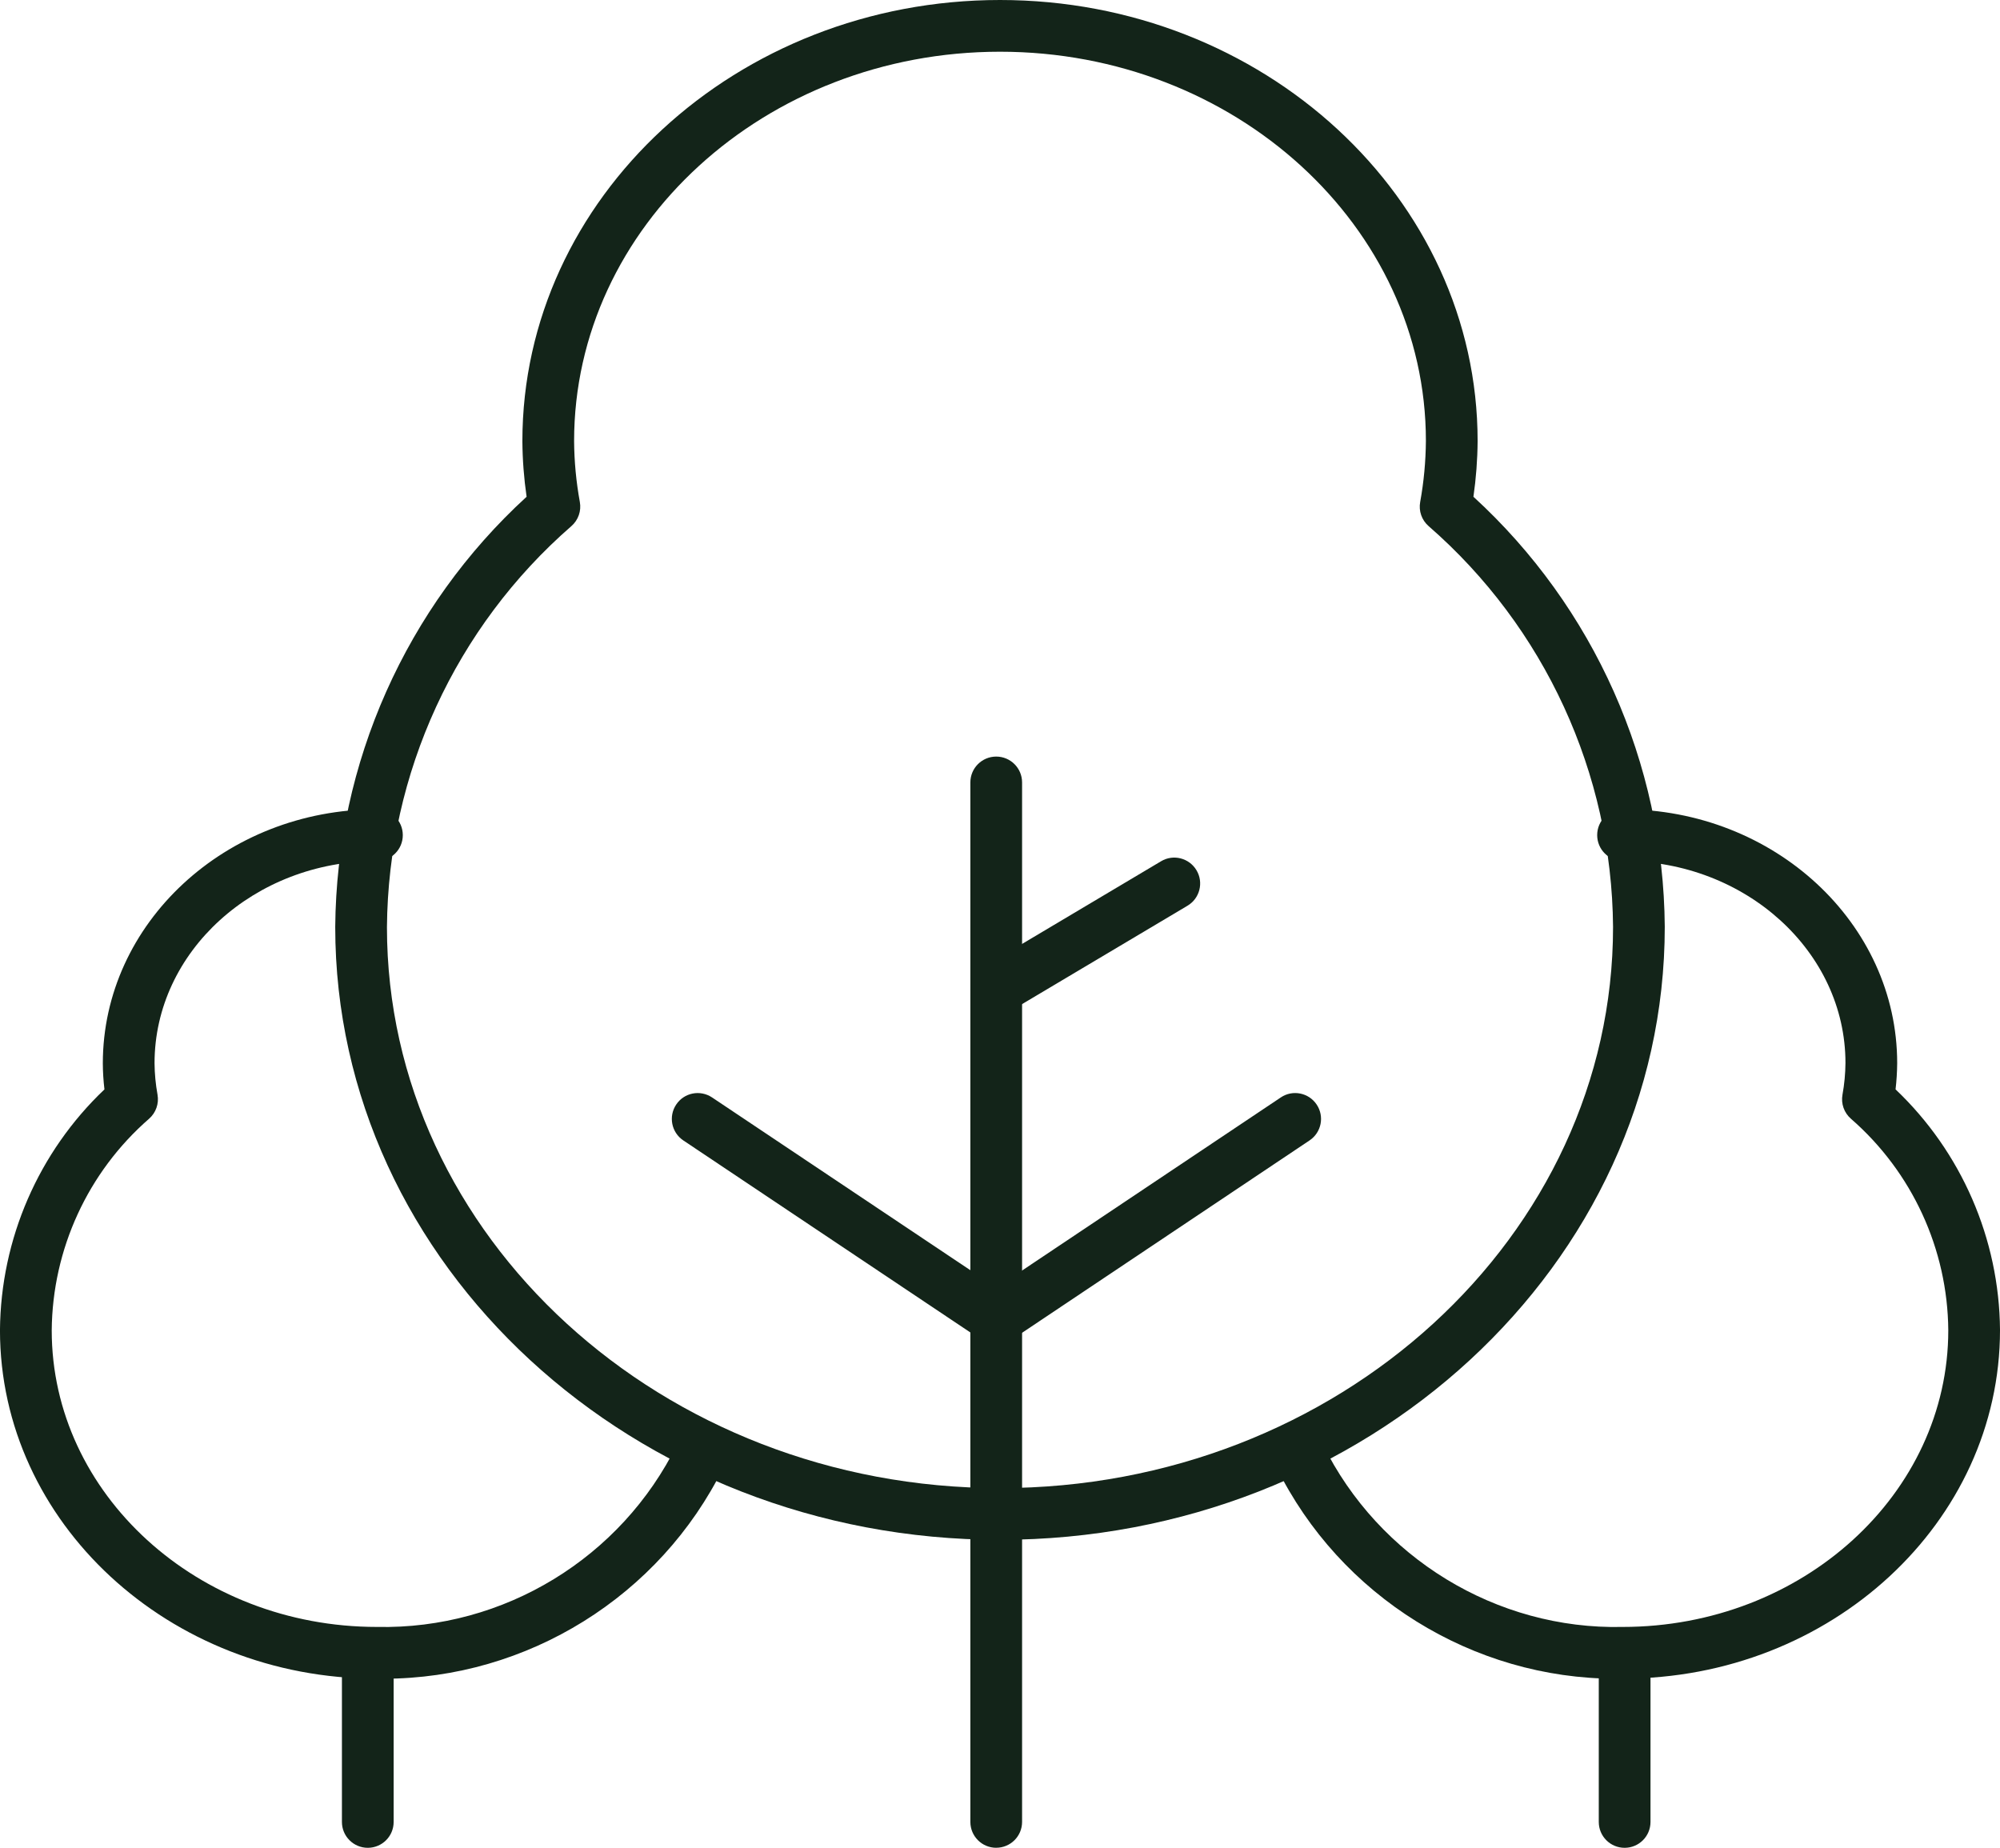
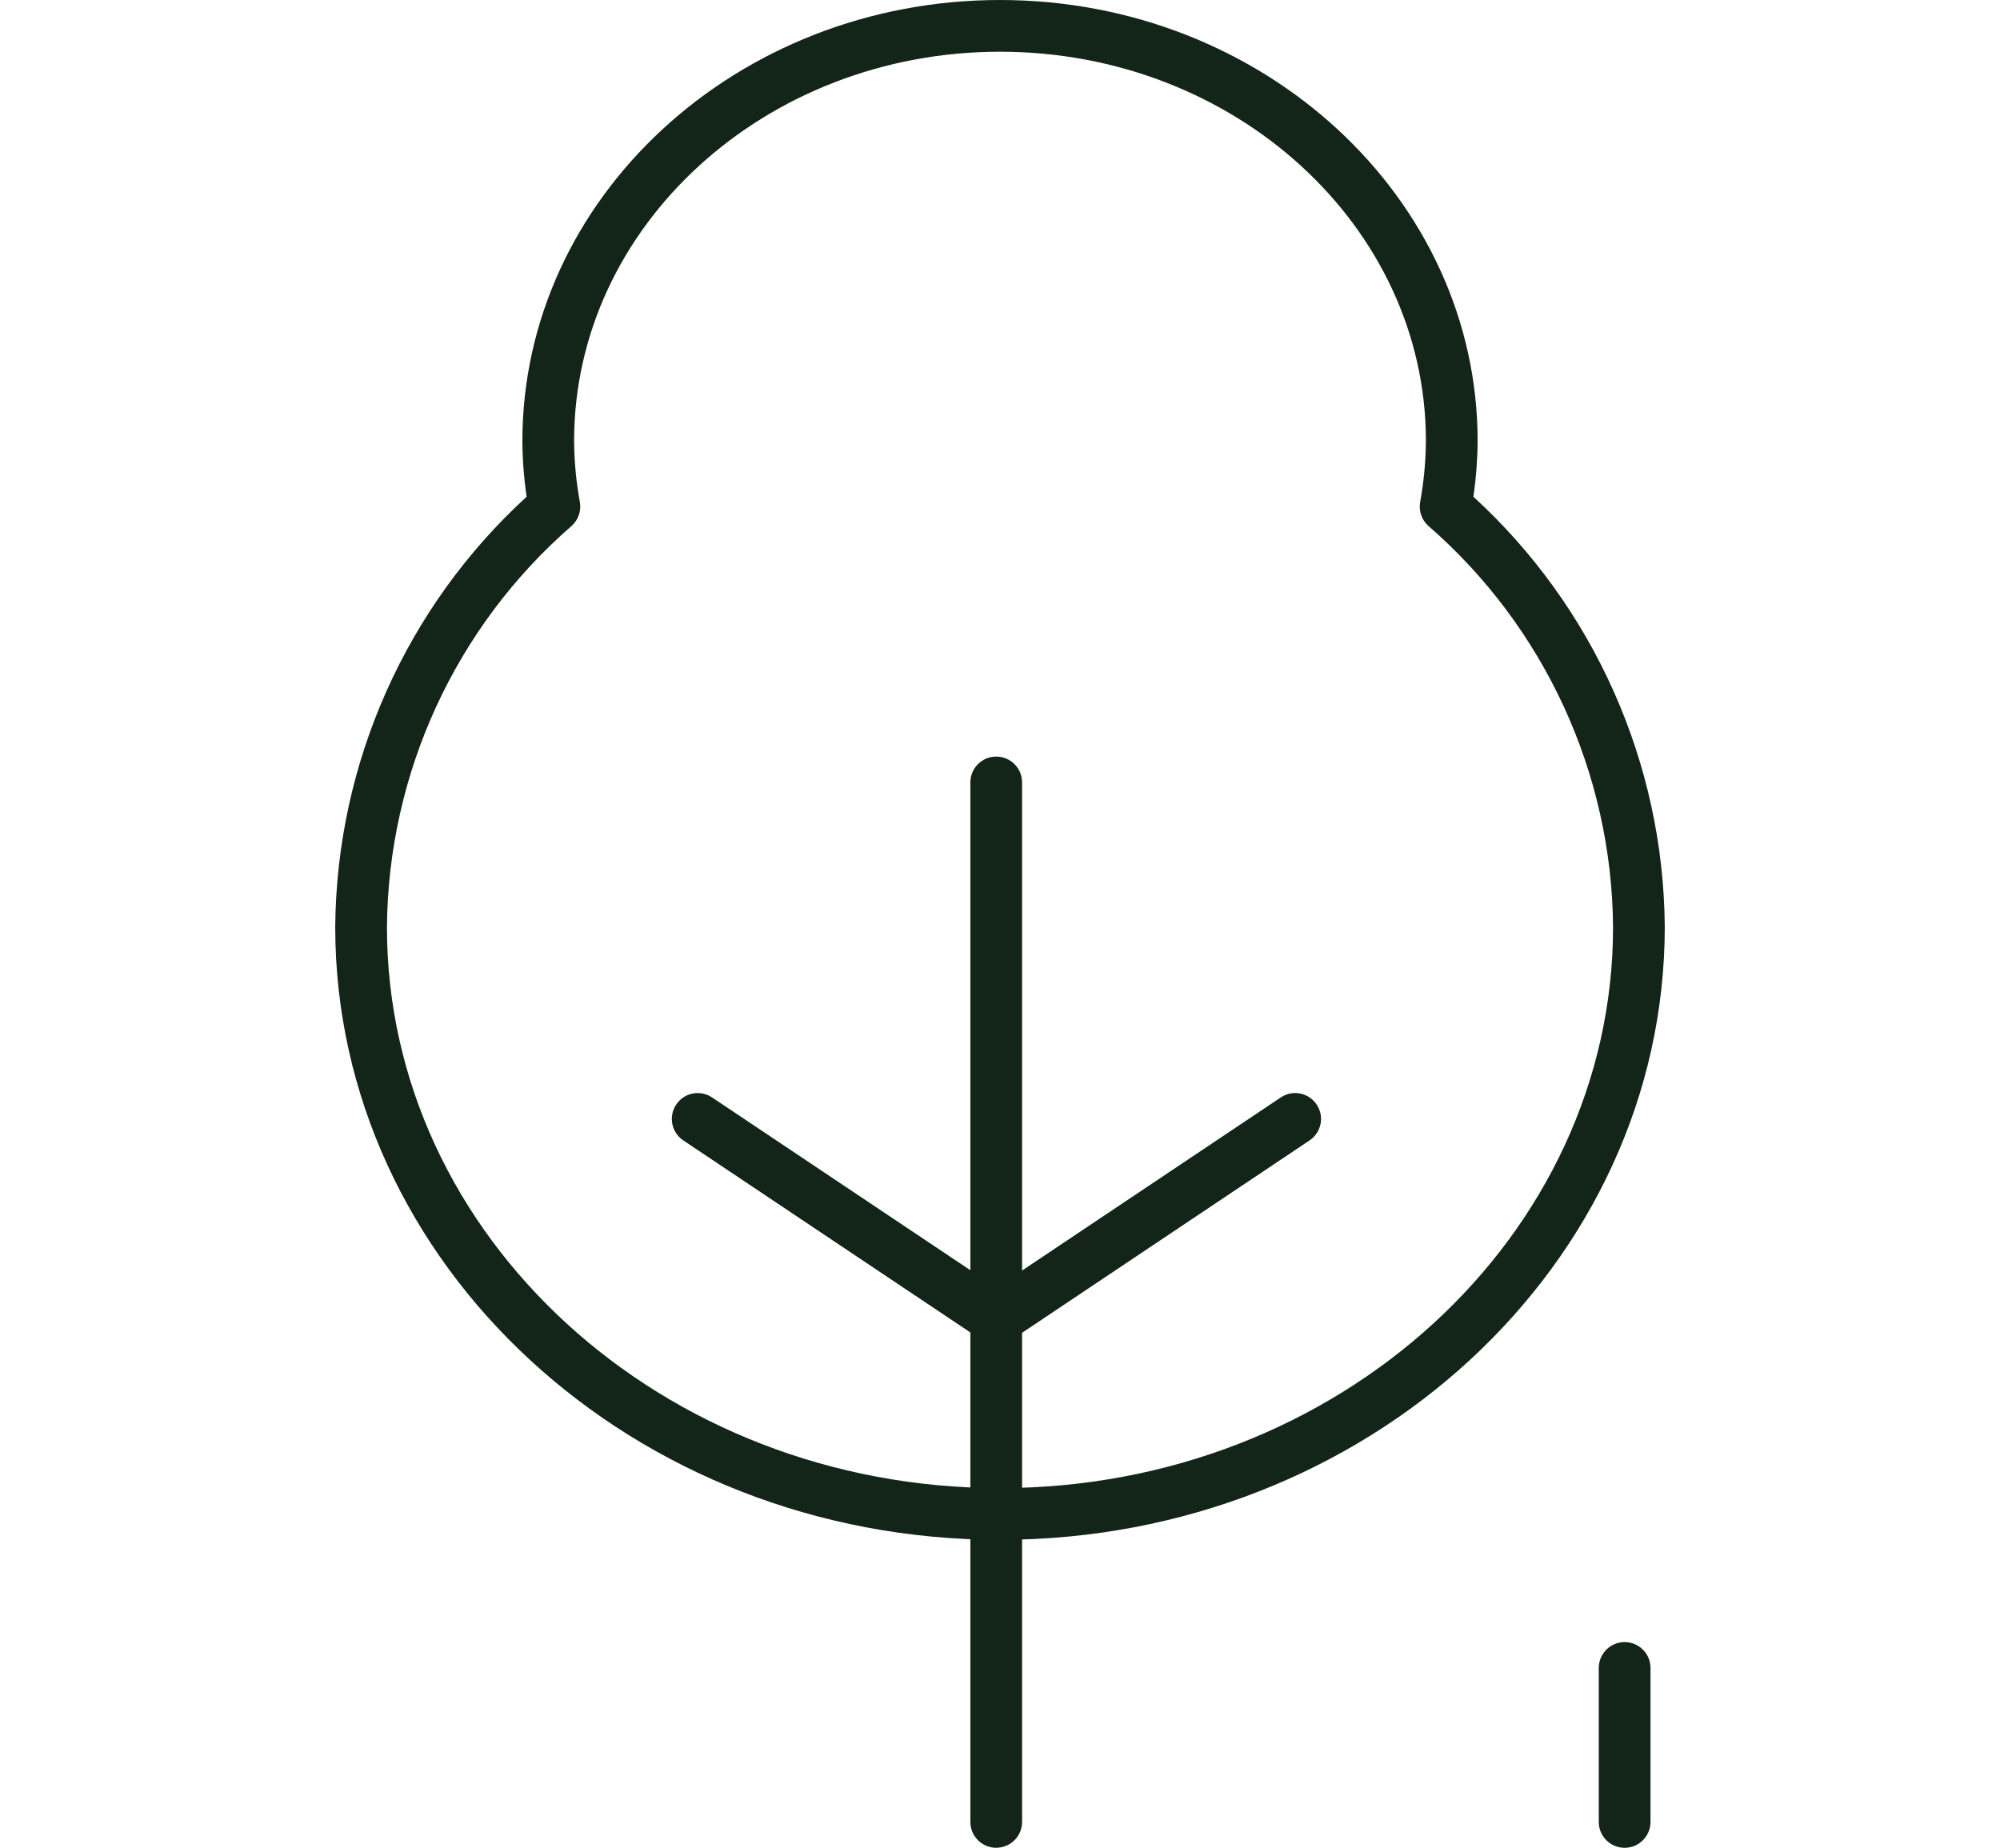
<svg xmlns="http://www.w3.org/2000/svg" id="Ebene_1" data-name="Ebene 1" viewBox="0 0 77.338 71.453">
  <defs>
    <style> .cls-1 { fill: #132419; } </style>
  </defs>
  <g id="Gruppe_163596" data-name="Gruppe 163596">
    <g id="Gruppe_163602" data-name="Gruppe 163602">
      <g id="Pfad_85961" data-name="Pfad 85961">
        <path class="cls-1" d="M38.669,59.543c-14.174,0-25.706-10.632-25.706-23.7.05-6.341,2.74-12.369,7.4-16.634-.103-.711-.158-1.431-.163-2.147C20.2,7.651,28.485,0,38.669,0s18.469,7.651,18.469,17.055c-.005.723-.06,1.444-.162,2.154,4.661,4.266,7.351,10.293,7.399,16.626,0,13.076-11.531,23.708-25.706,23.708ZM38.669,2c-9.081,0-16.469,6.753-16.469,15.055.005.783.08,1.578.222,2.356.063.347-.061.701-.327.933-4.486,3.906-7.085,9.559-7.132,15.507,0,11.958,10.634,21.692,23.706,21.692s23.706-9.734,23.706-21.7c-.046-5.939-2.645-11.592-7.132-15.499-.266-.231-.39-.586-.326-.933.141-.776.215-1.571.221-2.363,0-8.295-7.388-15.048-16.469-15.048Z" />
      </g>
      <g id="Linie_1948" data-name="Linie 1948">
        <path class="cls-1" d="M38.523,71.452c-.552,0-1-.447-1-1V30.256c0-.553.448-1,1-1s1,.447,1,1v40.195c0,.553-.448,1-1,1Z" />
      </g>
      <g id="Pfad_85962" data-name="Pfad 85962">
        <path class="cls-1" d="M38.532,51.997c-.194,0-.388-.057-.556-.169l-11.553-7.729c-.459-.307-.582-.928-.275-1.387.307-.461.927-.582,1.387-.275l10.997,7.356,10.995-7.356c.455-.308,1.08-.186,1.387.275.308.459.184,1.08-.275,1.387l-11.55,7.729c-.168.112-.362.169-.556.169Z" />
      </g>
      <g id="Linie_1949" data-name="Linie 1949">
-         <path class="cls-1" d="M38.524,39.258c-.341,0-.673-.175-.86-.489-.282-.475-.126-1.088.348-1.37l6.885-4.095c.474-.285,1.088-.126,1.371.349s.126,1.088-.348,1.37l-6.885,4.095c-.16.096-.336.141-.51.141Z" />
-       </g>
+         </g>
      <g id="Pfad_85963" data-name="Pfad 85963">
-         <path class="cls-1" d="M14.835,64.915c-.093,0-.187,0-.281-.003-8.017,0-14.555-6.044-14.555-13.474.028-3.533,1.494-6.894,4.04-9.312-.04-.334-.061-.669-.063-1.003,0-5.424,4.755-9.829,10.6-9.829.552,0,1,.447,1,1s-.448,1-1,1c-4.742,0-8.6,3.508-8.6,7.82.003.399.042.811.115,1.215.062.347-.062.7-.327.932-2.367,2.062-3.739,5.046-3.764,8.185,0,6.318,5.641,11.466,12.574,11.466,4.914.106,9.453-2.677,11.609-7.06.244-.495.843-.698,1.339-.456.496.244.7.844.456,1.339-2.457,4.992-7.593,8.179-13.143,8.18Z" />
-       </g>
+         </g>
      <g id="Linie_1950" data-name="Linie 1950">
-         <path class="cls-1" d="M14.222,71.453c-.552,0-1-.447-1-1v-5.955c0-.553.448-1,1-1s1,.447,1,1v5.955c0,.553-.448,1-1,1Z" />
-       </g>
+         </g>
      <g id="Pfad_85964" data-name="Pfad 85964">
-         <path class="cls-1" d="M62.487,64.915c-5.533,0-10.671-3.188-13.128-8.18-.244-.495-.04-1.095.456-1.339.493-.242,1.095-.04,1.339.456,2.156,4.382,6.714,7.173,11.59,7.06,6.953,0,12.594-5.147,12.594-11.474-.025-3.131-1.396-6.114-3.764-8.177-.266-.231-.39-.585-.327-.932.073-.404.112-.815.115-1.224,0-4.304-3.858-7.812-8.601-7.812-.553,0-1-.447-1-1s.447-1,1-1c5.845,0,10.601,4.405,10.601,9.82-.003.34-.024.678-.063,1.012,2.546,2.418,4.011,5.777,4.039,9.304,0,7.438-6.538,13.481-14.574,13.481-.092.002-.185.003-.276.003Z" />
-       </g>
+         </g>
      <g id="Linie_1951" data-name="Linie 1951">
        <path class="cls-1" d="M62.823,71.453c-.553,0-1-.447-1-1v-5.955c0-.553.447-1,1-1s1,.447,1,1v5.955c0,.553-.447,1-1,1Z" />
      </g>
    </g>
  </g>
</svg>